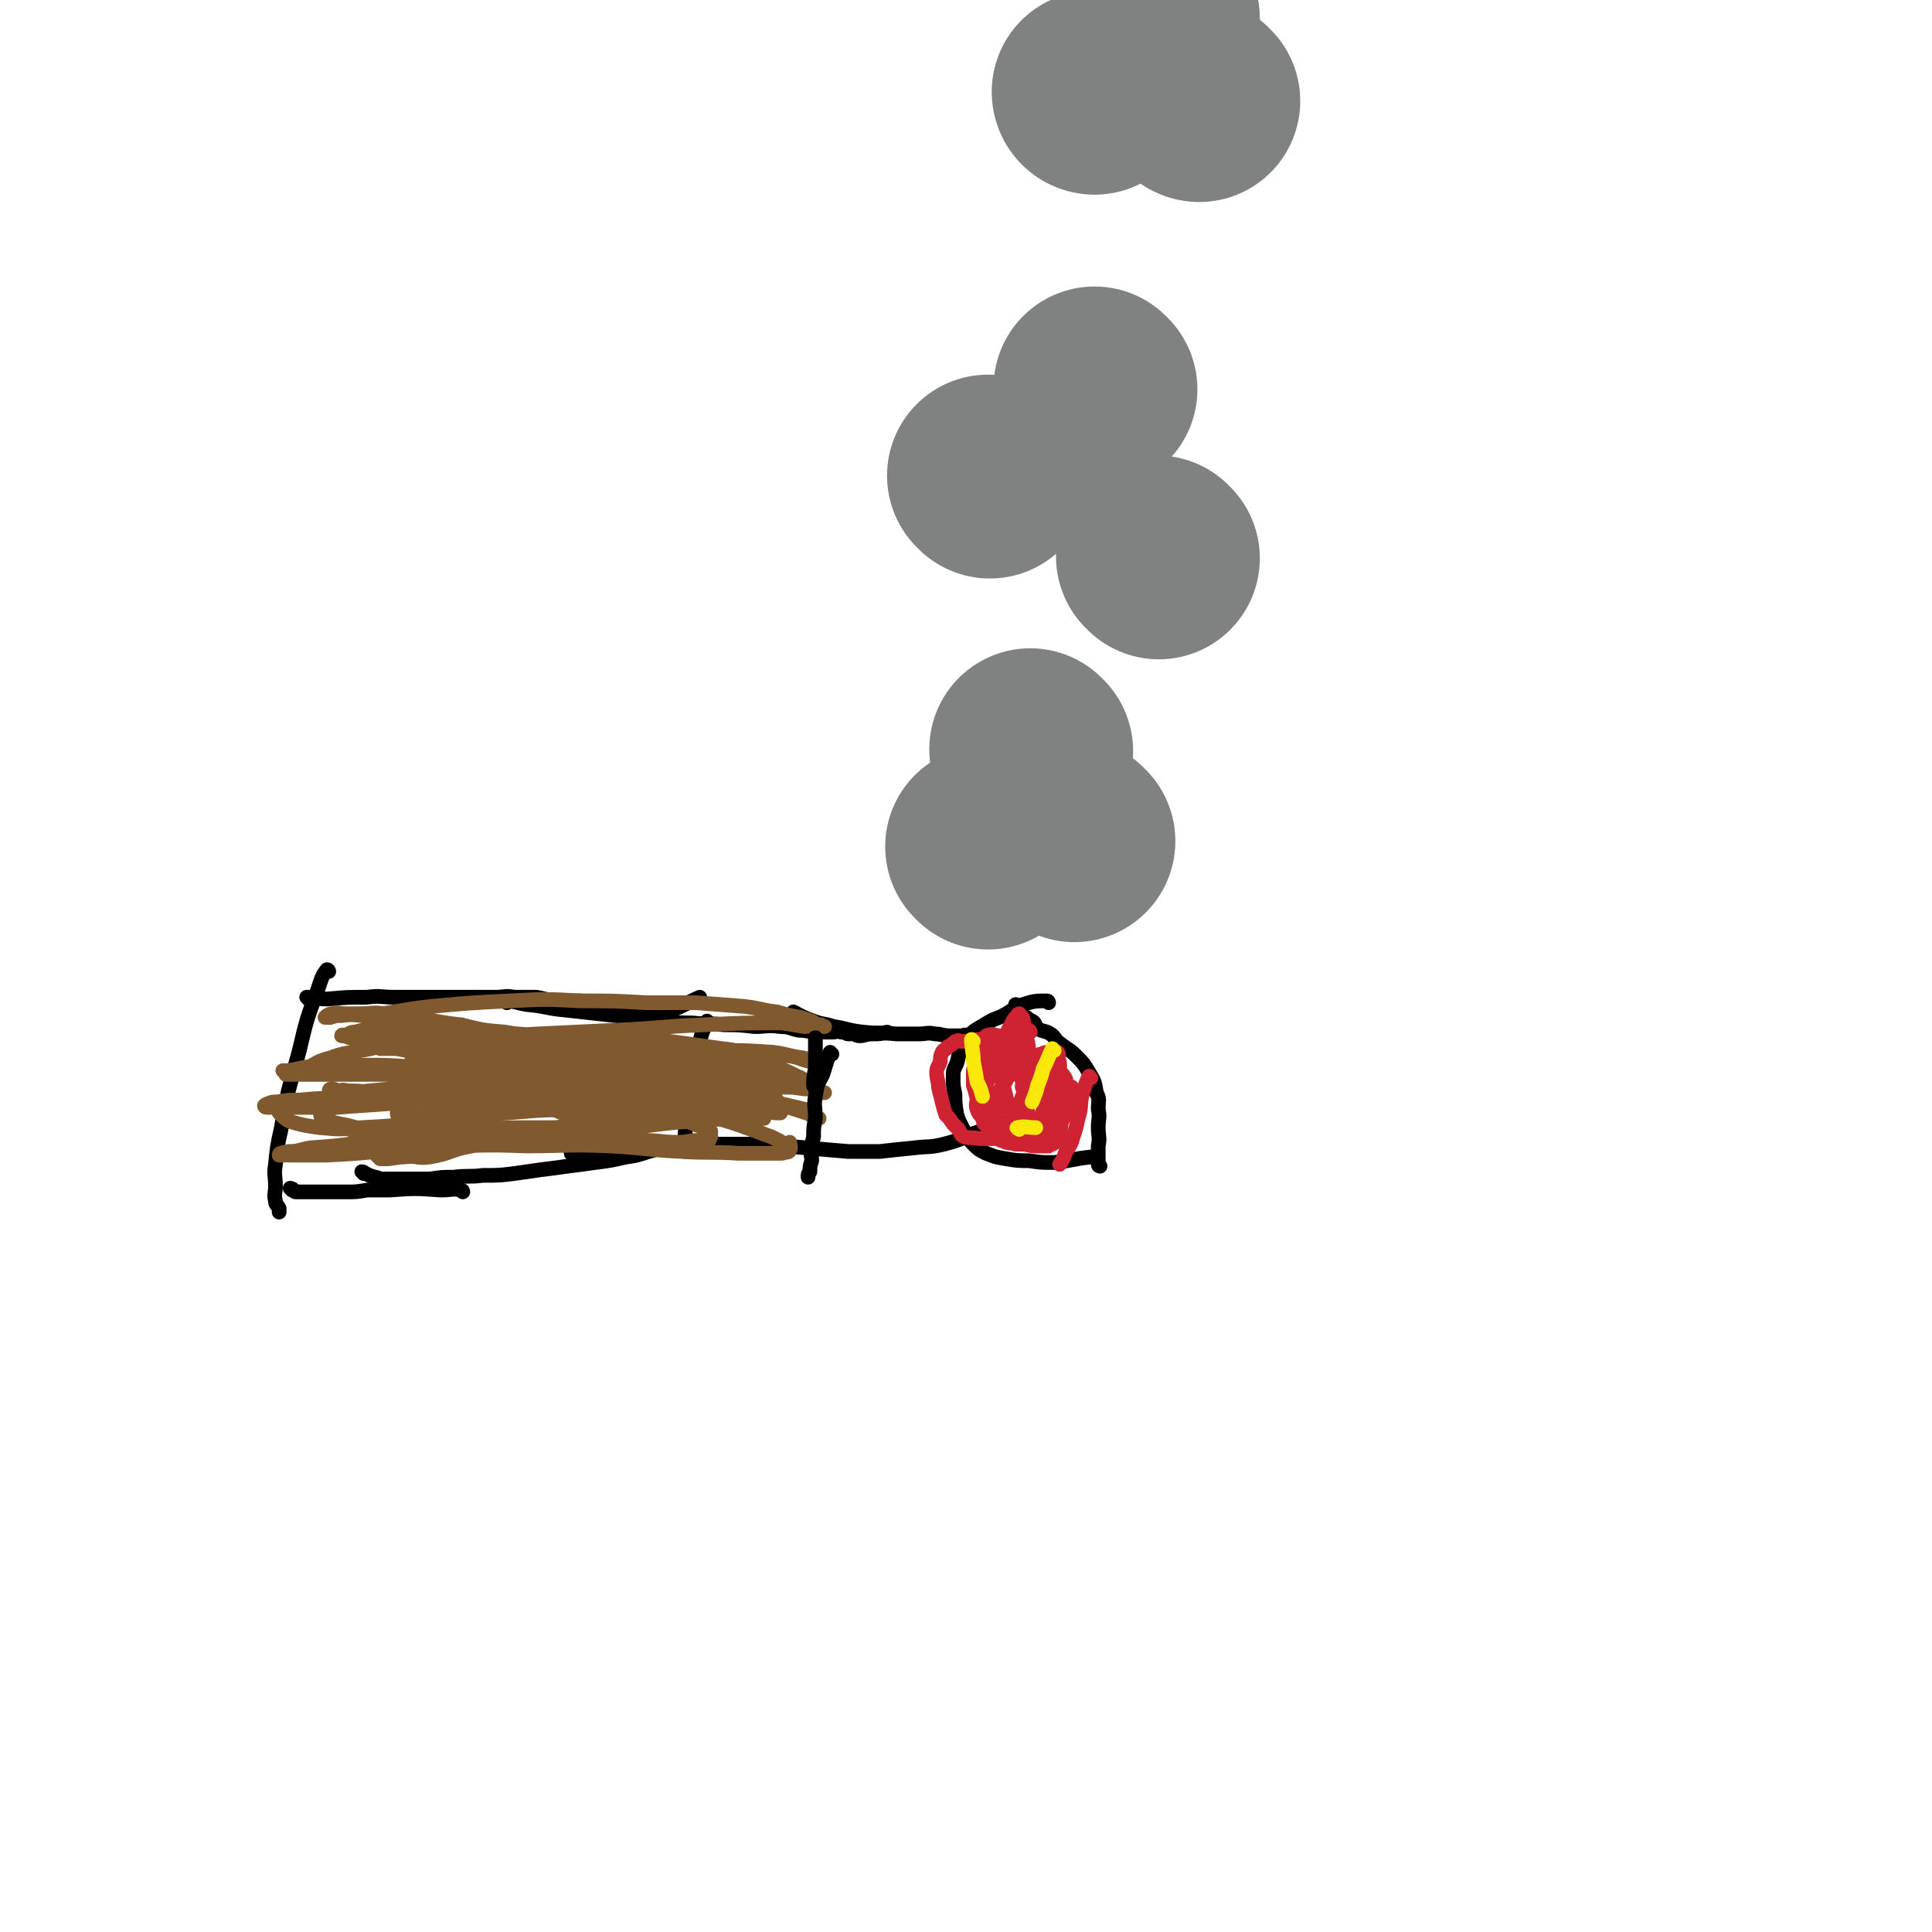
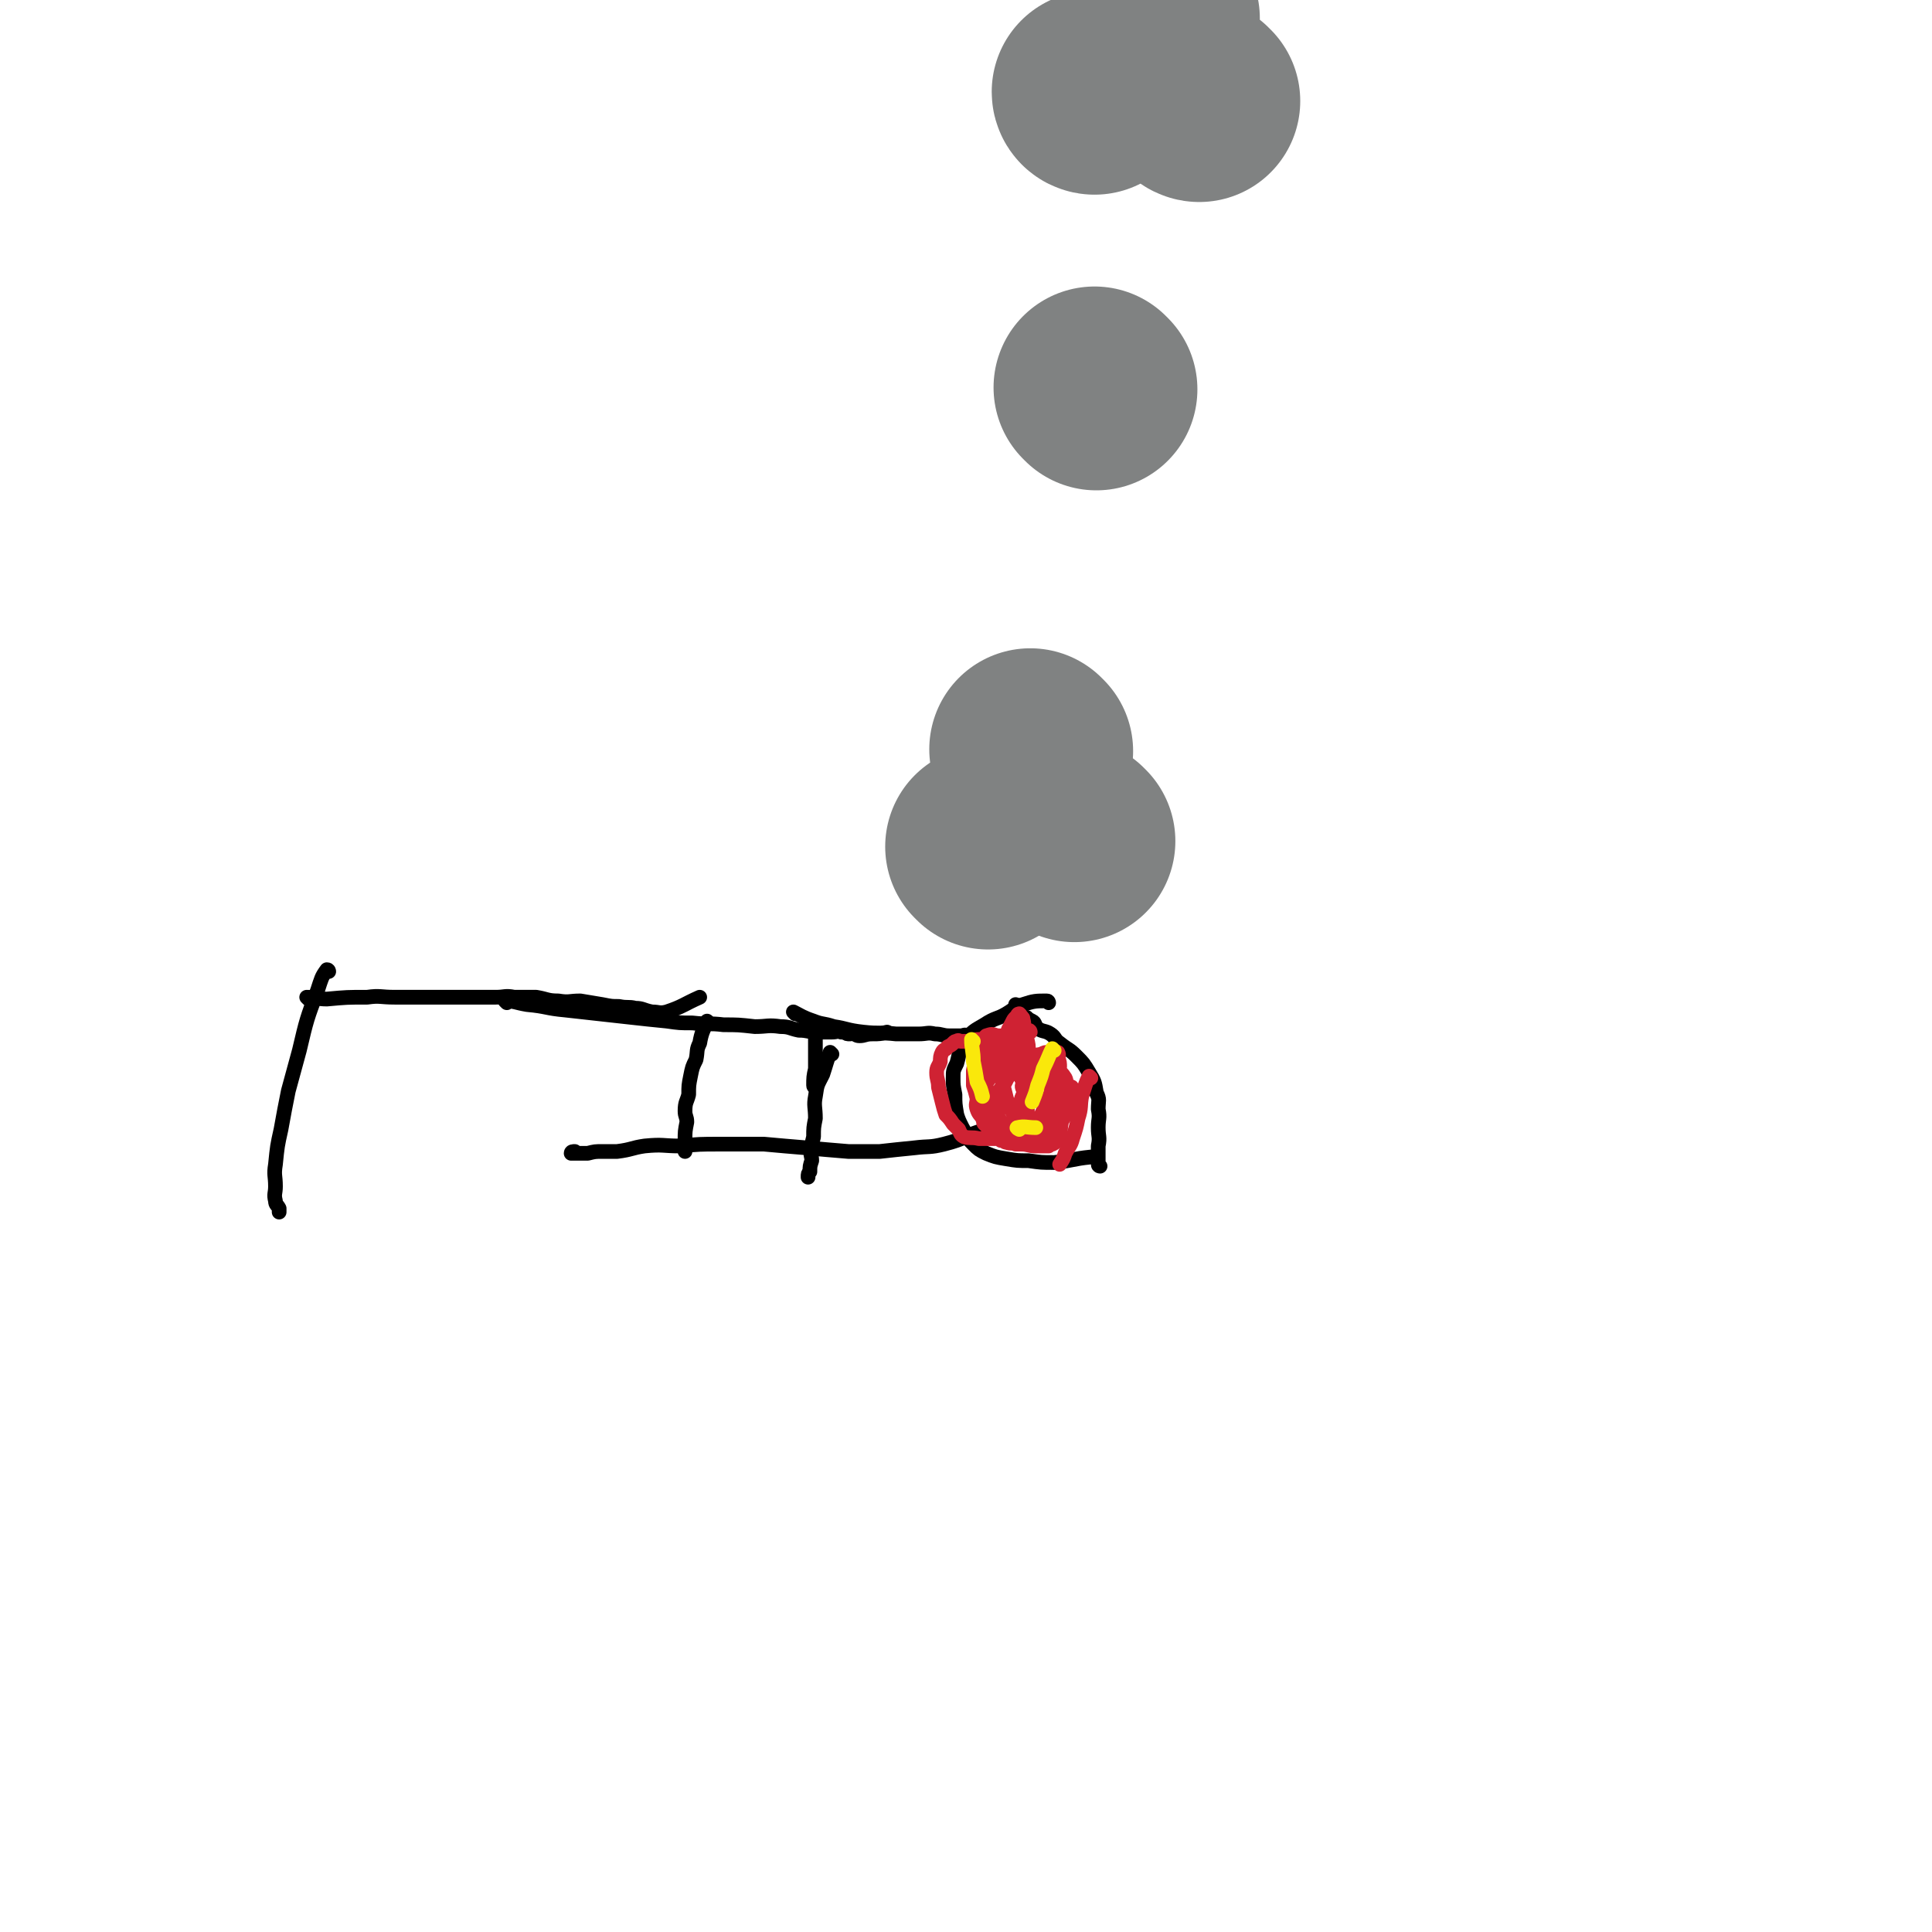
<svg xmlns="http://www.w3.org/2000/svg" viewBox="0 0 1052 1052" version="1.1">
  <g fill="none" stroke="#000000" stroke-width="8" stroke-linecap="round" stroke-linejoin="round">
    <path d="M168,544c0,0 -1,-1 -1,-1 5,0 6,1 11,1 11,-1 11,-1 22,-1 7,-1 7,0 15,0 7,0 7,0 13,0 7,0 7,0 13,0 5,0 5,0 10,0 6,0 6,0 11,0 4,0 4,0 8,0 5,0 5,-1 10,0 6,0 6,0 12,0 6,1 6,2 12,2 6,1 6,0 12,0 6,1 6,1 12,2 5,1 5,1 9,1 5,1 5,0 9,1 4,0 4,1 9,2 4,0 4,1 8,0 9,-3 9,-4 18,-8 " />
    <path d="M276,546c0,0 -1,-1 -1,-1 5,0 6,1 12,2 11,1 10,2 21,3 9,1 9,1 18,2 9,1 9,1 18,2 9,1 9,1 19,2 7,1 7,1 14,1 9,1 9,0 17,1 8,0 8,0 17,1 7,0 7,-1 14,0 5,0 5,1 10,2 5,0 5,1 10,1 4,0 4,0 8,0 3,0 3,-1 5,0 1,0 1,0 2,0 1,1 1,1 3,1 1,0 1,-1 2,0 1,0 1,1 3,1 3,0 3,-1 7,-1 4,0 4,0 8,-1 " />
    <path d="M433,552c0,0 -1,-1 -1,-1 4,2 5,3 11,5 5,2 5,1 11,3 7,1 7,2 16,3 9,1 9,0 18,1 6,0 6,0 12,0 5,0 5,-1 9,0 4,0 4,1 8,1 3,0 3,0 6,0 2,0 2,-1 4,0 2,0 2,0 3,0 1,1 1,1 1,1 2,0 2,-1 3,-1 " />
    <path d="M571,546c0,0 0,-1 -1,-1 -6,0 -7,0 -13,2 -4,1 -4,2 -9,5 -5,3 -6,2 -12,6 -5,3 -6,3 -10,8 -4,5 -3,6 -5,13 -2,4 -2,4 -2,8 0,4 0,4 1,9 0,5 0,5 1,11 1,3 1,3 3,7 3,5 2,5 6,9 3,3 3,3 7,5 5,2 5,2 11,3 6,1 6,1 12,1 7,1 7,1 14,1 10,-1 10,-2 20,-3 " />
    <path d="M599,635c0,0 -1,0 -1,-1 0,-5 0,-5 0,-10 1,-5 0,-5 0,-10 0,-5 1,-5 0,-10 0,-5 1,-5 -1,-9 -1,-6 -1,-6 -4,-11 -3,-5 -3,-5 -7,-9 -4,-4 -4,-3 -9,-7 -3,-2 -2,-3 -5,-5 -3,-2 -4,-1 -7,-3 -2,-2 -1,-3 -3,-4 -2,-1 -2,-1 -3,-2 -2,0 -2,0 -3,-1 -1,-1 -1,-1 -2,-2 0,-1 0,-1 -1,-2 0,-1 0,-1 0,-2 " />
    <path d="M538,616c0,0 0,-1 -1,-1 -11,3 -11,5 -23,8 -8,2 -8,1 -16,2 -10,1 -10,1 -19,2 -9,0 -9,0 -17,0 -12,-1 -12,-1 -23,-2 -12,-1 -12,-1 -23,-2 -12,0 -12,0 -24,0 -11,0 -11,0 -22,1 -9,0 -9,-1 -19,0 -7,1 -7,2 -15,3 -4,0 -4,0 -8,0 -4,0 -4,0 -8,1 -2,0 -2,0 -5,0 -1,0 -1,0 -2,0 -1,0 -2,0 -2,0 0,-1 1,-1 2,-1 " />
-     <path d="M376,622c0,0 0,-1 -1,-1 -9,2 -9,2 -18,5 -8,2 -8,3 -16,4 -9,2 -9,2 -17,3 -7,1 -7,1 -15,2 -7,1 -7,1 -15,2 -7,1 -7,1 -14,2 -8,1 -8,1 -17,1 -8,1 -8,0 -16,1 -7,0 -6,0 -13,1 -7,0 -7,0 -13,0 -4,0 -4,0 -8,0 -3,0 -3,0 -6,0 -2,-1 -2,-1 -3,-1 -3,-1 -3,-1 -5,-2 0,0 0,0 -1,0 0,0 -1,-1 -1,-1 0,0 1,0 2,1 " />
-     <path d="M252,649c0,0 0,-1 -1,-1 -5,-1 -5,0 -11,0 -14,-1 -14,-1 -28,0 -6,0 -6,0 -12,0 -6,1 -6,1 -11,1 -5,0 -5,0 -10,0 -4,0 -4,0 -9,0 -3,0 -3,0 -5,0 -2,0 -2,0 -4,0 -1,0 -1,-1 -2,-1 0,0 -1,-1 -1,-1 0,0 1,0 2,1 " />
    <path d="M179,529c0,0 0,-1 -1,-1 -3,4 -3,5 -5,11 -6,16 -6,16 -10,33 -3,11 -3,11 -6,22 -2,10 -2,10 -4,21 -2,9 -2,9 -3,19 -1,6 0,6 0,12 0,4 -1,4 0,8 0,2 1,2 2,4 0,1 0,1 0,2 " />
    <path d="M386,557c0,0 -1,-1 -1,-1 -2,5 -3,6 -4,12 -2,4 -1,4 -2,9 -2,4 -2,4 -3,9 -1,5 -1,5 -1,10 -1,4 -2,4 -2,9 0,3 1,3 1,6 -1,5 -1,5 -1,10 0,1 0,1 0,3 0,1 0,1 0,3 " />
  </g>
  <g fill="none" stroke="#81592F" stroke-width="8" stroke-linecap="round" stroke-linejoin="round">
-     <path d="M371,605c0,0 0,-1 -1,-1 -4,0 -5,1 -9,2 -11,2 -11,2 -22,4 -13,2 -13,2 -26,4 -16,2 -16,3 -31,5 -12,2 -12,2 -25,5 -12,2 -11,4 -23,6 -7,1 -7,-1 -14,0 -5,0 -5,1 -11,1 -1,0 -1,0 -2,0 -1,-1 -2,-2 -2,-2 0,0 1,1 2,1 6,-1 6,0 12,-1 20,-3 20,-4 40,-6 23,-3 23,-1 47,-4 23,-2 23,-3 46,-6 16,-2 16,-2 33,-3 10,-1 10,-1 21,-2 3,0 3,0 7,1 2,0 3,0 3,0 0,0 -1,0 -2,0 -3,0 -3,0 -7,0 -19,0 -19,0 -38,0 -20,1 -20,2 -40,3 -18,1 -18,1 -36,3 -16,1 -16,2 -31,3 -12,1 -12,1 -24,1 -9,1 -9,1 -19,2 -6,0 -6,-1 -12,0 -5,0 -5,0 -11,1 -1,0 -2,-1 -3,0 -1,0 -2,0 -2,1 0,0 0,0 1,0 3,0 3,0 6,0 7,0 7,0 15,0 22,-1 22,-1 43,-2 19,-1 19,-2 38,-3 16,-2 16,-2 32,-3 7,-1 7,0 14,0 5,0 6,0 9,0 1,0 0,-1 -1,-1 -1,-1 -1,0 -1,0 -22,0 -22,-1 -45,0 -31,0 -31,0 -63,2 -21,2 -20,4 -41,6 -15,2 -15,2 -29,3 -6,1 -6,2 -12,2 -2,1 -2,0 -4,1 -1,0 -1,1 -1,1 1,0 1,0 3,0 1,-1 1,0 2,0 11,0 11,0 21,0 18,-1 18,-1 36,-3 20,-2 20,-2 39,-4 15,-2 15,-2 30,-4 10,-1 10,-1 21,-3 5,0 6,0 11,-2 2,0 2,0 3,-1 1,0 1,-1 1,-2 -2,-1 -3,0 -5,-1 -12,-4 -12,-6 -25,-8 -19,-4 -19,-3 -39,-4 -19,-1 -19,-2 -38,-1 -14,0 -14,1 -28,2 -10,0 -10,0 -21,1 -6,0 -6,0 -12,1 -3,0 -3,0 -5,1 -1,0 -2,1 -2,1 0,1 1,1 2,1 1,0 1,0 1,0 4,-1 4,0 8,0 14,0 14,0 28,0 28,-2 28,-2 56,-4 22,-2 22,-4 44,-6 14,-2 14,-1 29,-2 10,-1 10,0 19,-2 4,0 4,-1 6,-2 1,-1 2,-1 2,-2 0,-1 -1,0 -3,-1 -4,-2 -3,-2 -7,-3 -14,-4 -13,-5 -27,-8 -14,-2 -14,-2 -27,-3 -12,-1 -12,-2 -23,-2 -12,-1 -12,-1 -24,0 -8,0 -8,0 -17,1 -7,1 -7,2 -15,3 -8,2 -8,1 -16,4 -8,2 -7,3 -14,6 -4,1 -4,1 -8,2 -1,0 -2,0 -2,1 -1,0 0,0 1,0 2,0 2,0 4,0 13,0 13,0 27,0 24,0 24,0 47,0 26,0 26,0 51,0 21,0 21,-1 42,0 13,0 13,0 26,1 7,0 7,0 13,0 3,0 3,0 6,-1 0,0 0,0 0,0 -2,-1 -2,-1 -4,-1 -9,-4 -9,-6 -19,-8 -19,-6 -19,-6 -38,-9 -21,-4 -21,-3 -41,-5 -17,-2 -17,-3 -34,-3 -13,-1 -13,-1 -26,0 -9,0 -9,1 -18,3 -1,0 -2,0 -3,1 -1,0 -2,1 -2,1 1,0 2,0 3,0 7,0 7,0 14,1 17,3 16,4 33,6 25,2 26,1 51,2 25,2 25,2 49,5 19,1 19,2 39,3 14,1 14,1 29,2 8,1 8,1 16,2 5,1 5,1 9,2 1,0 1,0 1,0 0,0 0,-1 0,-1 -2,-1 -3,0 -5,0 -5,-1 -5,-3 -10,-4 -20,-4 -21,-4 -41,-6 -22,-2 -22,-2 -44,-3 -18,0 -18,0 -37,1 -16,0 -16,0 -31,1 -10,0 -10,1 -20,1 -6,1 -6,0 -13,1 -3,0 -3,0 -5,0 -1,0 -2,1 -2,1 0,0 1,0 2,0 4,0 4,0 8,1 11,1 11,2 22,3 19,1 19,0 39,1 20,1 20,1 41,2 20,0 20,0 39,1 16,1 16,1 31,3 12,0 12,0 24,1 4,0 4,1 8,1 2,0 2,0 3,-1 1,0 1,-1 1,-1 0,0 -1,1 -2,0 -3,-1 -3,-2 -6,-3 -6,-3 -6,-3 -12,-5 -21,-4 -21,-4 -43,-6 -20,-2 -20,-2 -41,-2 -16,0 -16,1 -31,1 -13,1 -13,2 -25,2 -4,0 -4,0 -8,0 -3,0 -4,0 -5,0 -1,0 1,0 2,0 3,0 3,-1 6,0 9,0 9,0 18,1 17,1 17,2 34,3 17,1 17,1 34,2 14,1 14,0 28,1 10,1 10,1 20,2 5,0 6,0 11,1 3,1 2,3 5,3 1,0 2,-1 3,-2 0,0 0,-1 0,-1 -1,-1 -2,0 -3,0 -1,0 -1,0 -2,0 -1,-1 -1,-1 -3,-2 -2,-1 -2,-1 -5,-1 -3,-1 -3,-2 -6,-3 -6,-1 -6,-2 -13,-2 -8,-1 -8,0 -16,0 -8,0 -8,-1 -16,0 -7,0 -7,2 -14,3 -5,1 -6,0 -11,1 -3,0 -3,0 -6,1 -2,1 -3,0 -4,2 -1,0 -1,1 0,1 1,0 1,-1 3,0 5,2 5,3 11,5 8,3 8,1 16,3 6,2 6,4 12,5 7,2 7,1 13,2 5,1 5,1 10,1 3,1 3,1 7,2 3,0 3,0 6,1 1,0 1,0 2,0 1,-1 2,-1 2,-1 -1,0 -2,0 -3,0 -3,-1 -3,-1 -6,-3 -7,-2 -7,-3 -13,-5 -12,-4 -12,-4 -23,-6 -10,-2 -11,-2 -21,-3 -11,-1 -11,-1 -22,0 -7,0 -7,1 -14,2 -4,1 -5,1 -9,2 -1,0 -2,0 -2,1 0,1 0,2 1,2 2,0 2,-1 4,0 10,1 10,2 20,3 14,2 14,2 27,4 14,1 14,0 27,1 11,1 11,1 21,2 7,0 7,0 13,1 4,0 4,0 9,1 1,0 1,0 3,0 0,0 0,0 0,0 -1,-1 -1,-1 -3,-1 -4,-1 -4,-1 -9,-2 -11,-2 -11,-2 -22,-3 -15,-2 -15,-2 -30,-3 -16,-1 -16,-1 -32,-1 -17,0 -17,0 -35,1 -15,0 -15,1 -30,2 -11,1 -11,1 -21,2 -5,0 -5,0 -10,-1 -2,0 -4,-1 -4,-1 1,0 3,1 6,1 8,0 8,0 15,0 24,-2 24,-3 48,-4 25,-1 25,-1 51,-2 22,0 22,0 45,0 17,-1 17,-2 34,-2 7,0 7,1 13,1 4,1 4,1 7,2 1,0 1,0 1,0 -1,0 -1,0 -2,0 -5,-2 -5,-2 -10,-3 -22,-4 -22,-5 -44,-7 -26,-2 -26,0 -53,-1 -25,-1 -25,-1 -49,-2 -19,0 -19,1 -37,0 -15,0 -15,-1 -30,-1 -12,-1 -12,-1 -23,-1 -10,0 -10,0 -20,1 -7,0 -7,0 -14,0 -5,1 -5,1 -10,2 -2,0 -3,0 -3,0 0,0 1,0 2,0 3,0 3,-1 5,0 9,0 9,1 18,1 26,1 26,0 53,1 28,0 28,-1 56,1 24,1 24,2 49,4 19,2 19,3 39,5 8,1 8,1 15,1 5,1 6,-1 10,1 1,0 1,3 1,3 -2,-1 -3,-3 -6,-4 -12,-3 -12,-3 -24,-4 -31,-3 -31,-3 -62,-2 -27,0 -27,1 -54,3 -20,2 -20,2 -40,5 -12,1 -12,1 -25,3 -6,1 -6,1 -11,3 -3,1 -4,0 -5,2 -1,1 0,2 0,3 1,1 1,1 2,1 0,0 0,1 1,1 3,0 3,0 7,1 7,1 7,2 14,3 18,2 18,3 35,4 22,2 22,1 44,2 20,0 20,0 40,0 16,0 16,-1 32,0 10,0 10,1 19,1 6,0 6,-1 11,-1 3,-1 3,0 6,0 1,-1 0,-1 1,-2 0,-1 0,-1 0,-2 0,-1 0,-1 0,-1 -2,-2 -3,-2 -5,-3 -2,0 -2,0 -4,-1 -6,-2 -6,-4 -13,-5 -21,-2 -21,-2 -42,-2 -23,-1 -23,-1 -47,1 -22,1 -22,3 -43,5 -18,2 -18,2 -36,3 -12,1 -12,1 -23,0 -7,-1 -8,-1 -15,-3 -3,-1 -4,-2 -6,-4 -2,-2 -2,-3 -2,-5 -1,-1 0,-1 1,-1 0,-1 0,0 1,0 4,0 4,0 9,0 15,-1 15,-1 30,-3 23,-2 22,-3 46,-5 24,-2 24,-2 48,-3 24,-1 24,0 48,0 24,-1 24,-1 48,0 14,0 14,1 28,1 9,1 9,0 18,1 3,0 3,0 6,0 0,0 1,-1 1,-1 0,-1 -1,-1 -1,-1 -2,-1 -2,-2 -3,-2 -3,-2 -3,-2 -5,-2 -7,-3 -7,-3 -13,-4 -18,-4 -19,-4 -37,-6 -24,-3 -24,-3 -48,-3 -22,-1 -23,0 -45,1 -18,0 -18,1 -36,1 -10,0 -10,-1 -20,-2 -6,-1 -6,-1 -11,-2 -4,0 -4,0 -7,0 -1,0 -2,0 -2,0 0,0 1,0 2,0 2,0 2,0 4,0 5,0 5,0 10,0 16,0 16,0 31,1 19,0 19,0 38,0 27,0 27,0 54,0 23,0 23,-1 46,0 14,0 14,0 29,1 8,1 8,2 16,3 3,1 4,0 7,1 1,1 1,2 1,3 0,0 -1,0 -1,0 -2,-1 -1,-1 -3,-2 -5,-1 -5,-2 -11,-3 -21,-2 -21,-1 -43,-3 -21,-1 -21,-1 -42,-3 -18,-1 -18,-1 -37,-3 -16,-1 -16,-1 -33,-4 -12,-1 -12,-1 -24,-4 -11,-1 -11,-2 -23,-3 -9,-2 -9,-2 -19,-3 -6,-1 -6,0 -13,0 -4,0 -4,0 -8,0 -4,0 -4,-1 -7,0 -1,0 -1,0 -3,1 0,0 -1,1 -1,1 1,0 2,0 3,0 3,-1 3,-1 6,-1 7,-1 7,0 14,0 18,-2 17,-3 35,-5 22,-2 22,-2 43,-3 19,-1 19,-1 38,0 18,0 18,0 36,1 14,0 14,0 27,0 13,1 13,1 26,2 9,1 9,2 18,3 7,2 7,2 13,3 3,1 3,1 6,2 2,1 1,1 3,2 1,0 1,0 2,0 1,1 2,1 2,1 -1,0 -2,0 -5,0 -3,-1 -3,0 -6,0 -6,-1 -6,-1 -12,-2 -21,0 -21,0 -42,1 -25,1 -25,2 -49,3 -21,1 -21,1 -42,2 -18,1 -18,1 -36,2 -12,0 -12,1 -25,2 -8,0 -8,0 -16,1 -3,0 -3,0 -7,1 -2,0 -3,0 -3,1 -1,0 1,0 1,0 4,0 4,-1 8,0 6,0 6,1 13,2 16,0 16,0 32,0 17,0 17,0 35,1 19,0 19,-1 37,0 17,0 17,0 34,1 14,0 15,0 29,1 7,1 7,1 14,1 4,1 4,1 8,1 2,0 3,0 3,0 0,0 -1,0 -2,0 -3,-1 -2,-1 -5,-2 -10,-2 -10,-3 -20,-4 -35,-5 -35,-5 -71,-7 -27,-1 -28,0 -55,0 -20,0 -20,0 -40,0 -13,0 -13,0 -26,0 -5,0 -5,0 -10,0 -3,0 -5,-1 -5,0 0,0 2,0 4,1 7,1 7,1 14,2 19,3 19,4 38,6 30,4 30,4 60,7 27,4 27,3 54,7 21,3 21,4 42,8 14,3 14,3 28,7 7,2 7,2 13,4 3,1 3,2 6,3 0,0 1,0 1,0 0,0 -1,0 -2,0 -4,-2 -3,-4 -6,-5 -25,-6 -25,-6 -50,-9 -35,-4 -35,-4 -70,-5 -30,-1 -30,1 -60,2 -23,0 -23,0 -46,1 -11,1 -11,1 -21,2 -6,0 -6,0 -11,0 -1,0 -1,-2 0,-2 2,0 2,0 4,1 2,0 2,-1 5,0 11,0 11,1 22,1 24,1 24,1 49,1 25,0 25,0 49,0 23,-1 23,0 45,0 16,0 16,-1 32,0 12,0 12,0 23,1 5,0 5,0 11,1 1,0 2,0 3,1 0,0 -1,0 -1,0 -8,-3 -8,-4 -16,-5 -19,-2 -20,-2 -39,-1 -29,1 -29,1 -58,5 -23,3 -23,5 -47,10 -17,4 -17,3 -34,7 -10,2 -10,3 -20,6 -7,1 -7,2 -14,3 -2,0 -2,0 -5,0 -1,0 -2,0 -2,0 1,0 2,0 5,0 5,0 5,0 10,0 18,0 18,0 37,0 23,0 23,-1 47,0 23,0 23,-1 46,0 19,1 19,2 39,3 15,1 15,0 31,1 8,0 8,0 17,0 4,0 4,0 7,0 2,-1 4,0 4,-2 1,-1 0,-3 0,-4 -1,0 -1,2 -2,2 -2,-1 -2,-2 -4,-3 -2,-1 -2,-1 -4,-2 -6,-2 -5,-2 -11,-4 -11,-4 -11,-4 -22,-7 -11,-4 -11,-4 -23,-6 -12,-2 -12,-2 -24,-3 -13,-1 -13,-1 -26,0 -11,0 -11,0 -21,1 -11,1 -11,1 -22,2 -10,1 -10,0 -20,2 -7,1 -7,2 -14,3 -5,1 -5,0 -11,1 -2,0 -2,0 -5,0 -2,0 -3,1 -4,0 -1,-1 -1,-3 0,-3 0,-1 0,0 1,1 " />
-   </g>
+     </g>
  <g fill="none" stroke="#000000" stroke-width="8" stroke-linecap="round" stroke-linejoin="round">
    <path d="M453,574c0,0 -1,-1 -1,-1 -2,5 -2,6 -4,12 -3,6 -3,5 -4,12 -1,5 0,6 0,12 -1,5 -1,5 -1,10 -1,4 -1,4 -1,8 -1,2 0,2 0,5 -1,3 -1,3 -1,6 -1,1 -1,1 -1,3 " />
    <path d="M444,592c0,0 -1,0 -1,-1 0,-4 0,-5 1,-9 0,-5 0,-5 0,-9 0,-4 0,-4 0,-8 " />
  </g>
  <g fill="none" stroke="#CF2233" stroke-width="8" stroke-linecap="round" stroke-linejoin="round">
    <path d="M561,562c0,0 0,-1 -1,-1 -5,1 -6,-1 -10,3 -9,9 -9,10 -15,22 -2,5 0,5 -1,10 0,5 0,5 0,10 1,3 2,3 3,6 2,3 1,3 3,5 2,2 3,2 5,3 1,1 2,2 3,2 3,1 3,0 5,1 2,0 2,0 3,0 1,0 1,0 1,0 0,-1 0,-1 0,-1 2,-1 2,-1 3,-2 2,-2 2,-3 3,-6 2,-3 2,-3 4,-7 2,-4 2,-4 4,-9 2,-5 2,-5 4,-10 1,-3 1,-3 2,-7 0,-2 0,-3 -1,-5 0,-1 1,-1 0,-3 0,0 0,0 -1,0 -2,-1 -2,-1 -4,0 -2,0 -2,0 -4,1 -4,1 -5,0 -8,2 -4,3 -4,4 -7,7 -3,3 -3,3 -5,7 -2,3 -3,3 -4,7 -1,4 0,4 0,8 1,4 0,4 0,7 0,0 0,0 0,1 2,2 2,2 3,4 2,2 2,3 3,4 4,1 4,1 7,2 4,0 4,1 8,1 2,0 2,0 4,0 2,0 2,0 3,0 1,-1 1,-1 2,-1 2,-1 2,-1 3,-3 2,-4 1,-4 2,-9 1,-5 2,-5 2,-10 0,-3 0,-3 -1,-7 -1,-3 -2,-3 -3,-6 -2,-2 -1,-3 -3,-5 -2,-2 -2,-1 -4,-3 -3,-2 -3,-2 -6,-3 -3,-1 -3,-1 -7,-2 -2,0 -2,1 -4,1 -4,2 -4,2 -7,4 -3,3 -3,2 -5,6 -3,3 -3,4 -4,8 -1,3 0,3 -1,6 0,3 0,3 0,5 0,2 0,2 0,4 1,2 1,2 2,3 0,1 0,1 1,2 1,1 1,1 3,2 2,1 2,1 4,2 2,1 2,1 4,2 1,0 1,0 3,0 1,0 1,0 3,0 0,0 0,0 1,0 0,0 0,0 0,0 1,-1 1,-1 1,-1 1,-2 0,-2 0,-3 0,-2 0,-2 0,-3 1,-4 2,-3 2,-7 1,-2 0,-2 0,-5 0,-2 1,-2 0,-5 0,-2 -1,-1 -2,-3 -1,-2 0,-2 0,-4 -1,-2 -1,-2 -2,-4 -1,-2 -1,-2 -2,-3 -2,-2 -2,-2 -3,-3 -2,-2 -2,-2 -4,-3 -1,-1 -2,0 -3,0 -2,-1 -2,-1 -3,-1 -2,-1 -2,-1 -3,0 0,0 0,0 -1,1 0,1 1,2 0,3 0,2 -1,2 -1,4 0,3 1,3 1,6 1,3 1,3 2,6 1,4 0,4 2,8 1,3 2,3 4,6 1,2 1,2 3,4 2,3 2,3 5,5 1,1 1,1 2,2 1,0 1,0 2,1 2,0 2,0 5,1 0,0 1,0 2,0 0,0 0,0 1,0 2,-1 2,-1 3,-2 1,-1 1,-1 2,-2 1,-1 1,-2 1,-3 1,-2 1,-2 2,-5 1,-2 1,-2 1,-5 1,-2 0,-2 0,-5 0,-1 1,-1 0,-3 0,-2 0,-3 -1,-5 -2,-4 -3,-3 -6,-7 -3,-3 -3,-3 -6,-6 -3,-3 -3,-3 -7,-5 -3,-2 -3,-1 -7,-3 -3,-1 -3,-2 -7,-3 -2,-1 -2,-1 -6,-2 -3,0 -3,1 -6,1 -2,0 -2,0 -4,0 -1,0 -1,-1 -2,0 -1,0 -1,0 -2,1 -1,1 -1,1 -3,2 -1,2 -2,1 -3,3 -1,2 -1,3 -1,5 -1,3 -2,3 -2,6 0,4 1,4 1,8 1,4 1,4 2,8 1,4 1,4 2,7 2,2 2,2 4,5 1,1 1,1 3,3 1,2 1,3 3,4 3,1 4,0 8,1 6,0 6,0 12,0 5,-1 5,-1 10,-2 4,-1 4,-1 9,-2 2,-1 2,-1 5,-3 2,-1 2,-1 3,-2 2,-2 1,-3 2,-5 1,-1 1,-1 1,-2 1,-3 0,-3 0,-5 -1,-3 -1,-3 -2,-6 -1,-3 -1,-3 -2,-6 -3,-5 -3,-5 -6,-9 -2,-2 -2,-2 -5,-4 -3,-3 -3,-3 -7,-6 -3,-2 -3,-2 -6,-3 -2,-1 -2,-1 -4,-1 -3,-1 -3,-1 -6,0 0,0 0,0 0,0 -1,1 -1,1 -2,2 -2,3 -2,3 -3,7 -1,4 -1,5 -2,10 0,4 0,4 0,8 1,3 1,3 2,7 0,3 -1,3 0,6 1,3 2,3 3,5 1,2 0,2 1,3 1,1 1,1 3,2 1,0 1,0 3,1 1,0 1,0 2,0 1,-1 1,-1 2,-1 1,-1 1,-1 3,-2 1,0 1,0 3,-2 1,-1 1,-1 2,-3 1,-3 0,-4 2,-8 1,-4 2,-3 4,-8 1,-4 1,-4 1,-8 0,-5 0,-5 -1,-10 0,-4 0,-4 -1,-8 -1,-2 -1,-2 -1,-4 -1,-3 0,-3 -1,-6 0,-1 0,-1 -1,-1 0,-1 0,-1 -1,-2 0,0 -1,0 -1,1 0,0 0,0 -1,1 -1,1 -1,1 -2,3 -2,4 -2,3 -3,7 -1,4 0,4 -1,8 0,5 0,5 -1,9 0,5 0,5 0,9 1,4 1,4 2,8 1,4 2,4 3,7 1,2 1,2 2,5 1,2 1,2 3,4 1,2 1,2 3,4 1,1 1,1 2,2 1,0 1,0 2,1 1,0 1,0 2,0 2,-1 2,0 4,-2 2,-1 1,-2 3,-3 2,-2 2,-2 4,-4 1,-1 2,-1 3,-3 1,-1 0,-2 2,-4 0,-1 1,-1 1,-3 2,-2 2,-1 3,-4 0,-2 0,-3 -1,-5 0,-2 -2,-1 -3,-2 -1,-2 0,-2 -1,-4 -2,-3 -2,-3 -5,-5 -2,-1 -3,0 -5,-1 -3,-2 -3,-3 -6,-4 -3,-1 -3,0 -6,0 -2,0 -2,0 -5,0 -2,0 -2,-1 -5,0 -2,0 -2,0 -3,1 -2,1 -1,1 -2,2 -2,3 -3,2 -5,5 -1,2 -1,2 -1,5 -1,3 -1,3 -2,6 0,2 0,2 0,4 1,2 0,2 0,4 1,3 1,3 2,5 1,1 1,1 2,3 0,2 0,2 1,3 1,2 1,2 3,4 0,1 1,1 1,1 1,1 1,1 1,1 " />
  </g>
  <g fill="none" stroke="#FAE80B" stroke-width="8" stroke-linecap="round" stroke-linejoin="round">
    <path d="M574,572c0,0 -1,-1 -1,-1 -2,4 -2,5 -5,11 -1,4 -1,4 -3,9 -1,4 -1,4 -3,9 " />
    <path d="M530,567c0,0 -1,-1 -1,-1 0,5 1,6 1,12 1,5 1,5 2,11 2,4 2,4 3,8 " />
    <path d="M555,615c0,0 -2,-1 -1,-1 4,-1 5,0 10,0 " />
  </g>
  <g fill="none" stroke="#CF2233" stroke-width="8" stroke-linecap="round" stroke-linejoin="round">
    <path d="M594,587c0,0 -1,-1 -1,-1 -2,4 -2,5 -4,11 -1,5 0,6 -2,12 -1,5 -1,5 -3,11 -1,4 -2,4 -4,8 -1,3 -1,3 -3,6 " />
  </g>
  <g fill="none" stroke="#808282" stroke-width="110" stroke-linecap="round" stroke-linejoin="round">
    <path d="M538,462c0,0 -1,-1 -1,-1 " />
    <path d="M585,458c0,0 -1,-1 -1,-1 " />
    <path d="M562,409c0,0 -1,-1 -1,-1 " />
-     <path d="M631,304c0,0 -1,-1 -1,-1 " />
-     <path d="M539,260c0,0 -1,-1 -1,-1 " />
    <path d="M597,212c0,0 -1,-1 -1,-1 " />
    <path d="M653,55c0,0 -1,0 -1,-1 " />
    <path d="M596,51c0,0 -1,0 -1,-1 " />
    <path d="M631,10c0,0 -1,0 -1,-1 " />
  </g>
</svg>